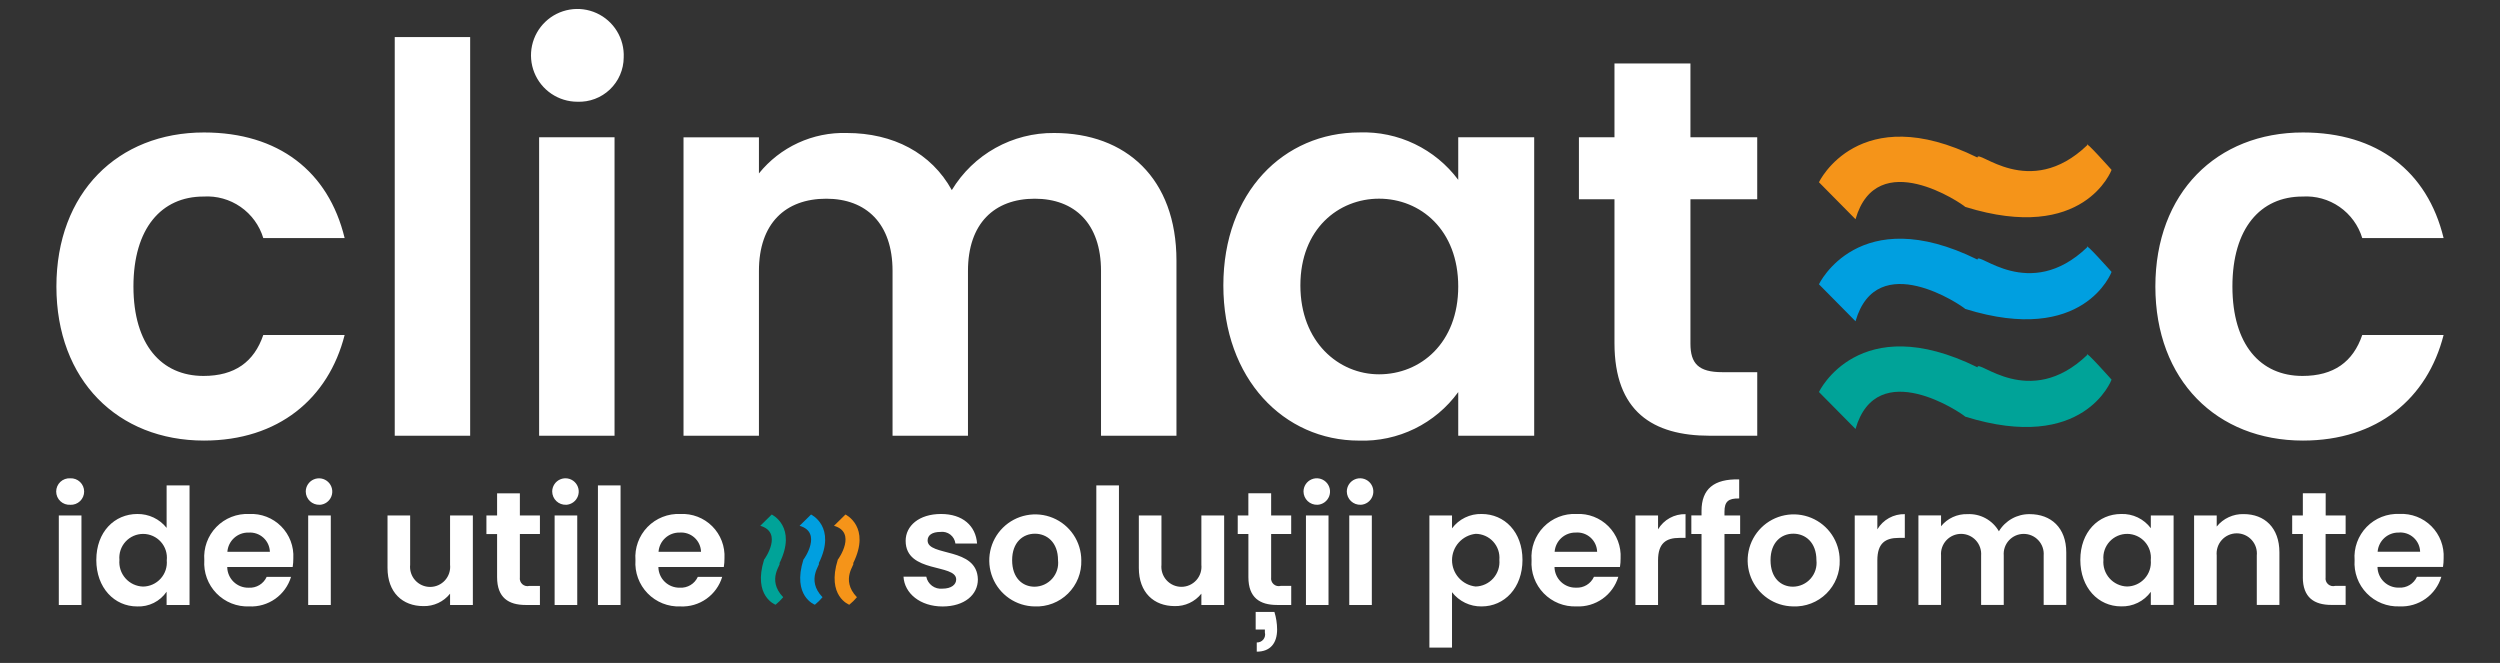
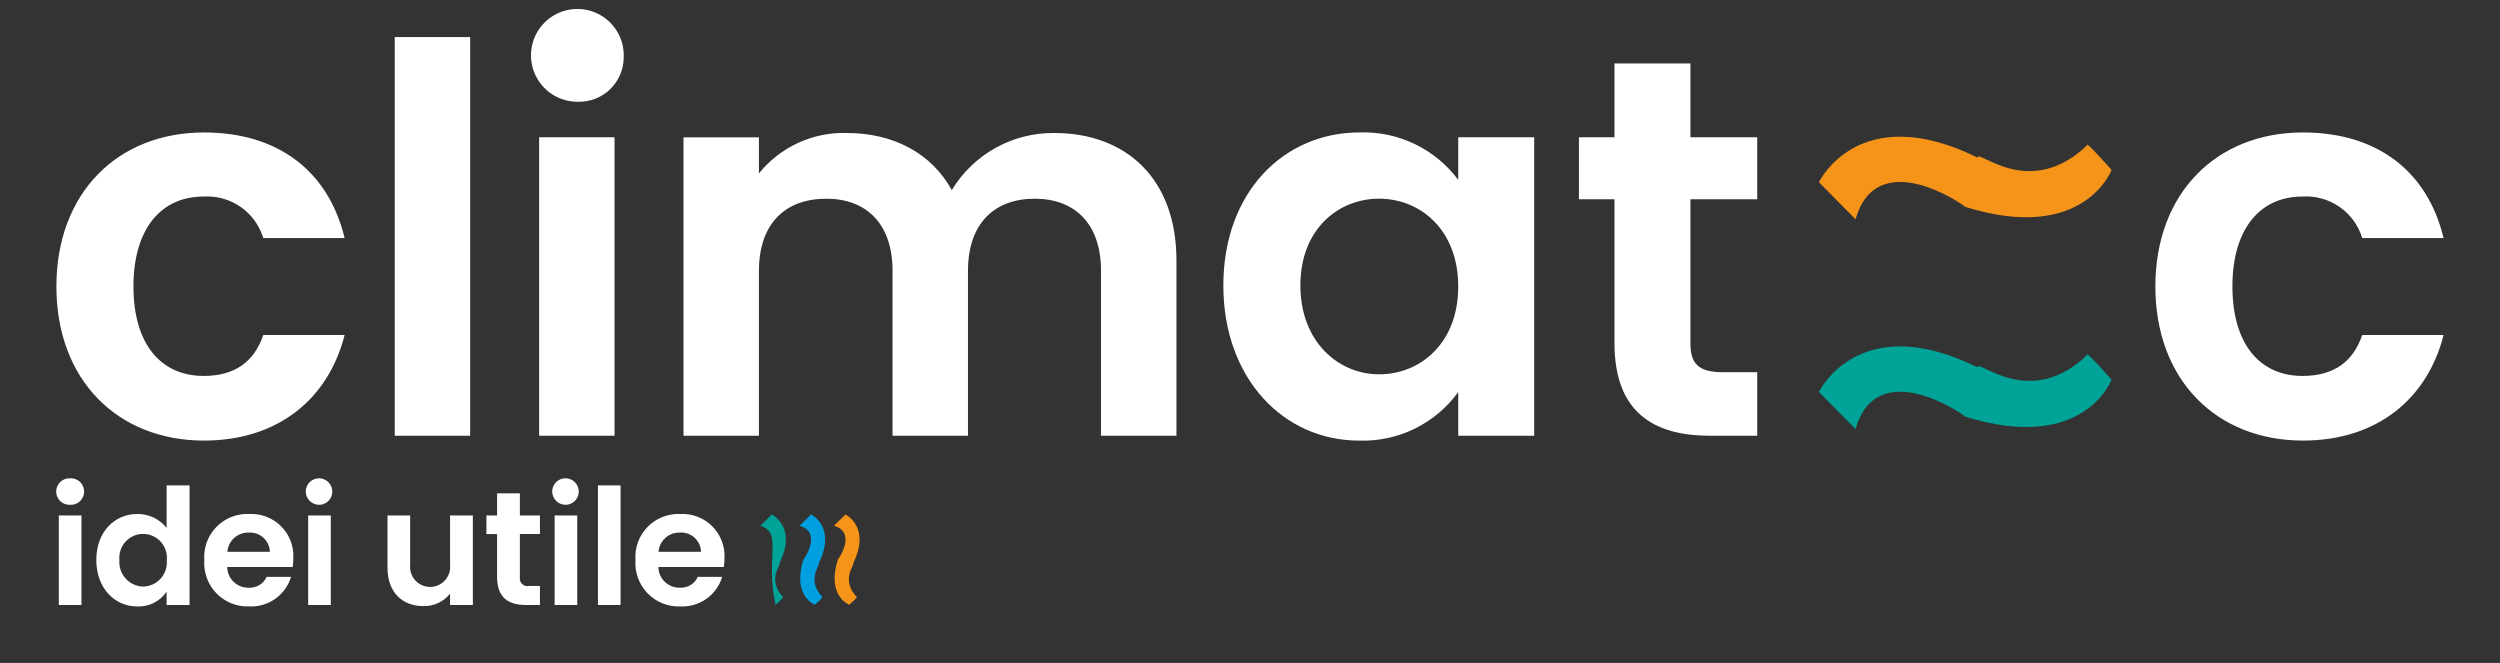
<svg xmlns="http://www.w3.org/2000/svg" width="313" height="83" viewBox="0 0 313 83" fill="none">
  <rect x="0" y="0" width="313" height="83" fill="#333333" stroke="none" />
  <path fill-rule="evenodd" clip-rule="evenodd" d="M7.062 35.87C7.062 47.606 14.752 55.16 25.544 55.16C34.852 55.16 41.125 49.899 43.148 41.941H32.963C31.816 45.314 29.388 47.067 25.476 47.067C20.214 47.067 16.707 43.155 16.707 35.871C16.707 28.587 20.21 24.607 25.476 24.607C27.127 24.503 28.764 24.96 30.123 25.903C31.482 26.846 32.483 28.221 32.963 29.804H43.148C41.125 21.443 34.852 16.585 25.544 16.585C14.752 16.581 7.062 24.135 7.062 35.87ZM49.421 54.556H58.864V4.643H49.421V54.556ZM67.498 54.556H76.941V17.188H67.498V54.556ZM72.288 12.737C73.035 12.767 73.781 12.646 74.481 12.381C75.181 12.117 75.82 11.715 76.362 11.198C76.903 10.682 77.334 10.062 77.631 9.375C77.928 8.688 78.083 7.949 78.088 7.201C78.142 6.042 77.848 4.893 77.243 3.903C76.639 2.913 75.752 2.126 74.696 1.645C73.64 1.164 72.465 1.01 71.321 1.203C70.177 1.396 69.117 1.927 68.278 2.728C67.438 3.529 66.858 4.563 66.612 5.697C66.366 6.831 66.465 8.012 66.897 9.089C67.328 10.166 68.072 11.089 69.033 11.739C69.994 12.389 71.127 12.737 72.288 12.737ZM137.85 54.556H147.293V32.637C147.293 22.317 140.953 16.651 131.982 16.651C129.408 16.625 126.873 17.271 124.625 18.525C122.377 19.779 120.496 21.598 119.166 23.801C116.603 19.147 111.814 16.651 106.013 16.651C103.914 16.589 101.83 17.013 99.922 17.891C98.015 18.768 96.337 20.076 95.019 21.71V17.19H85.576V54.556H95.019V33.916C95.019 27.98 98.323 24.878 103.45 24.878C108.442 24.878 111.747 27.98 111.747 33.916V54.556H121.19V33.916C121.19 27.98 124.494 24.878 129.55 24.878C134.542 24.878 137.847 27.98 137.847 33.916V54.556H137.85ZM153.163 35.738C153.163 47.406 160.717 55.164 170.16 55.164C172.567 55.243 174.958 54.73 177.121 53.671C179.285 52.612 181.156 51.038 182.571 49.089V54.553H192.081V17.188H182.571V22.516C181.145 20.604 179.278 19.066 177.128 18.032C174.979 16.998 172.611 16.5 170.227 16.58C160.717 16.581 153.163 24.068 153.163 35.738ZM182.571 35.87C182.571 42.953 177.849 46.864 172.655 46.864C167.597 46.864 162.808 42.817 162.808 35.734C162.808 28.651 167.597 24.874 172.655 24.874C177.854 24.878 182.571 28.789 182.571 35.87ZM202.132 42.953C202.132 51.519 206.922 54.554 214.071 54.554H220.007V46.596H215.622C212.654 46.596 211.643 45.517 211.643 43.022V24.944H220.004V17.188H211.643V7.947H202.132V17.188H197.681V24.944H202.132V42.953ZM269.852 35.87C269.852 47.606 277.541 55.16 288.333 55.16C297.642 55.16 303.915 49.899 305.938 41.941H295.753C294.606 45.314 292.178 47.067 288.267 47.067C283.005 47.067 279.498 43.155 279.498 35.871C279.498 28.587 283.001 24.607 288.267 24.607C289.917 24.503 291.555 24.96 292.913 25.903C294.272 26.847 295.273 28.221 295.753 29.804H305.938C303.915 21.443 297.642 16.585 288.333 16.585C277.541 16.581 269.852 24.135 269.852 35.87Z" fill="white" />
  <path fill-rule="evenodd" clip-rule="evenodd" d="M232.311 27.448L227.731 22.815C227.731 22.815 232.693 12.388 247.578 19.725C247.578 18.566 254.067 25.131 261.318 18.181C260.936 17.408 264.369 21.271 264.369 21.271C264.369 21.271 260.933 30.535 246.049 25.903C245.672 25.517 234.985 18.178 232.311 27.448Z" fill="#F59419" />
-   <path fill-rule="evenodd" clip-rule="evenodd" d="M232.311 40.222L227.731 35.59C227.731 35.59 232.693 25.163 247.578 32.5C247.578 31.341 254.067 37.907 261.318 30.955C260.936 30.182 264.369 34.045 264.369 34.045C264.369 34.045 260.933 43.31 246.049 38.678C245.672 38.291 234.985 30.953 232.311 40.222Z" fill="#009FE0" />
  <path fill-rule="evenodd" clip-rule="evenodd" d="M232.311 53.709L227.731 49.077C227.731 49.077 232.693 38.65 247.578 45.987C247.578 44.829 254.067 51.394 261.318 44.443C260.936 43.67 264.369 47.532 264.369 47.532C264.369 47.532 260.933 56.797 246.049 52.165C245.672 51.778 234.985 44.44 232.311 53.709Z" fill="#00A398" />
  <path fill-rule="evenodd" clip-rule="evenodd" d="M7.363 75.743H10.198V64.534H7.363V75.743ZM8.799 63.202C9.024 63.212 9.248 63.176 9.458 63.097C9.668 63.019 9.86 62.898 10.022 62.743C10.184 62.588 10.313 62.402 10.402 62.195C10.49 61.989 10.535 61.767 10.535 61.542C10.535 61.318 10.49 61.096 10.402 60.889C10.313 60.683 10.184 60.497 10.022 60.342C9.86 60.187 9.668 60.066 9.458 59.987C9.248 59.908 9.024 59.873 8.799 59.883C8.573 59.869 8.346 59.901 8.132 59.978C7.918 60.055 7.723 60.175 7.557 60.33C7.392 60.486 7.26 60.673 7.17 60.882C7.08 61.09 7.034 61.315 7.034 61.542C7.034 61.769 7.081 61.993 7.171 62.202C7.261 62.41 7.393 62.598 7.559 62.753C7.725 62.908 7.921 63.028 8.134 63.104C8.348 63.181 8.575 63.213 8.802 63.198L8.799 63.202ZM12.057 70.1C12.057 73.603 14.323 75.927 17.176 75.927C17.896 75.958 18.611 75.805 19.256 75.483C19.9 75.161 20.451 74.68 20.858 74.085V75.745H23.731V60.77H20.86V66.092C20.423 65.541 19.866 65.098 19.232 64.796C18.597 64.495 17.901 64.343 17.198 64.352C14.325 64.352 12.059 66.601 12.059 70.098L12.057 70.1ZM20.878 70.141C20.917 70.556 20.869 70.975 20.738 71.371C20.607 71.768 20.394 72.132 20.115 72.442C19.835 72.752 19.495 73.001 19.114 73.172C18.734 73.344 18.322 73.434 17.905 73.439C17.488 73.426 17.077 73.327 16.7 73.15C16.322 72.972 15.984 72.719 15.708 72.407C15.431 72.094 15.221 71.728 15.091 71.332C14.961 70.935 14.914 70.516 14.951 70.1C14.913 69.686 14.962 69.268 15.094 68.874C15.227 68.479 15.441 68.117 15.722 67.811C16.004 67.504 16.346 67.26 16.728 67.093C17.109 66.927 17.521 66.843 17.937 66.845C18.353 66.848 18.764 66.938 19.143 67.109C19.523 67.28 19.862 67.529 20.139 67.839C20.417 68.149 20.626 68.514 20.753 68.91C20.881 69.306 20.924 69.725 20.881 70.139L20.878 70.141ZM31.116 66.681C31.451 66.656 31.788 66.699 32.106 66.807C32.424 66.915 32.717 67.087 32.967 67.312C33.217 67.537 33.419 67.81 33.56 68.115C33.701 68.42 33.779 68.751 33.789 69.087H28.467C28.516 68.422 28.818 67.801 29.311 67.353C29.805 66.904 30.451 66.663 31.118 66.678L31.116 66.681ZM36.437 72.225H33.387C33.194 72.653 32.876 73.011 32.475 73.253C32.074 73.495 31.608 73.61 31.14 73.581C30.793 73.59 30.447 73.53 30.123 73.405C29.799 73.279 29.504 73.09 29.253 72.849C29.003 72.608 28.803 72.32 28.665 72.001C28.527 71.682 28.453 71.339 28.449 70.992H36.643C36.7 70.63 36.727 70.265 36.724 69.899C36.765 69.162 36.651 68.425 36.388 67.735C36.126 67.045 35.721 66.418 35.2 65.895C34.679 65.371 34.054 64.964 33.365 64.698C32.677 64.432 31.94 64.314 31.203 64.352C30.441 64.316 29.68 64.442 28.97 64.722C28.26 65.003 27.618 65.431 27.087 65.978C26.555 66.525 26.145 67.179 25.885 67.896C25.625 68.613 25.521 69.378 25.578 70.139C25.527 70.898 25.636 71.66 25.898 72.374C26.16 73.088 26.57 73.74 27.101 74.285C27.631 74.831 28.27 75.259 28.977 75.542C29.684 75.824 30.442 75.954 31.203 75.924C32.364 75.98 33.509 75.645 34.458 74.975C35.407 74.304 36.105 73.335 36.439 72.222L36.437 72.225ZM38.584 75.746H41.416V64.534H38.584V75.743V75.746ZM40.02 63.205C40.345 63.189 40.658 63.079 40.92 62.887C41.183 62.695 41.383 62.431 41.497 62.126C41.611 61.822 41.632 61.49 41.559 61.173C41.486 60.857 41.322 60.568 41.087 60.344C40.851 60.119 40.555 59.969 40.235 59.911C39.915 59.854 39.586 59.891 39.287 60.019C38.988 60.147 38.733 60.36 38.554 60.632C38.375 60.903 38.28 61.221 38.28 61.546C38.283 61.77 38.33 61.99 38.419 62.195C38.508 62.399 38.638 62.584 38.799 62.738C38.961 62.892 39.152 63.012 39.361 63.091C39.57 63.17 39.792 63.206 40.015 63.198L40.02 63.205ZM59.201 64.534H56.348V70.705C56.385 71.055 56.349 71.409 56.24 71.745C56.131 72.08 55.953 72.389 55.718 72.651C55.482 72.913 55.194 73.122 54.872 73.266C54.55 73.409 54.202 73.483 53.849 73.483C53.497 73.483 53.148 73.409 52.827 73.266C52.505 73.122 52.217 72.913 51.981 72.651C51.745 72.389 51.567 72.08 51.459 71.745C51.35 71.409 51.313 71.055 51.351 70.705V64.534H48.518V71.109C48.518 74.184 50.4 75.884 53.011 75.884C53.65 75.9 54.284 75.767 54.863 75.497C55.442 75.227 55.951 74.826 56.349 74.326V75.743H59.202L59.201 64.534ZM62.236 72.263C62.236 74.832 63.672 75.743 65.817 75.743H67.598V73.355H66.282C66.129 73.396 65.967 73.398 65.812 73.361C65.657 73.323 65.514 73.248 65.396 73.142C65.277 73.035 65.187 72.901 65.133 72.751C65.08 72.601 65.064 72.44 65.088 72.283V66.86H67.598V64.534H65.088V61.762H62.236V64.534H60.9V66.861H62.236V72.263ZM69.438 75.743H72.271V64.534H69.438V75.743ZM70.875 63.202C71.2 63.186 71.513 63.075 71.776 62.884C72.038 62.692 72.239 62.427 72.352 62.123C72.466 61.818 72.488 61.487 72.415 61.17C72.342 60.853 72.177 60.565 71.942 60.34C71.707 60.116 71.411 59.966 71.091 59.908C70.771 59.85 70.441 59.888 70.142 60.016C69.843 60.144 69.588 60.357 69.41 60.628C69.231 60.9 69.135 61.218 69.135 61.543C69.138 61.767 69.185 61.988 69.274 62.193C69.363 62.399 69.493 62.584 69.655 62.739C69.817 62.893 70.009 63.013 70.219 63.092C70.428 63.171 70.651 63.207 70.875 63.198V63.202ZM74.861 75.743H77.694V60.77H74.861V75.743ZM85.095 66.678C85.431 66.652 85.768 66.695 86.087 66.803C86.405 66.912 86.698 67.084 86.948 67.309C87.198 67.535 87.4 67.808 87.541 68.114C87.682 68.419 87.76 68.75 87.769 69.087H82.448C82.496 68.422 82.798 67.802 83.291 67.354C83.783 66.906 84.429 66.664 85.095 66.678ZM90.417 72.222H87.366C87.174 72.649 86.856 73.008 86.454 73.25C86.053 73.492 85.588 73.606 85.12 73.578C84.773 73.587 84.427 73.527 84.103 73.401C83.779 73.276 83.483 73.087 83.233 72.846C82.982 72.605 82.782 72.317 82.644 71.998C82.506 71.679 82.433 71.336 82.429 70.988H90.622C90.68 70.627 90.707 70.261 90.704 69.896C90.744 69.159 90.629 68.421 90.366 67.732C90.103 67.042 89.698 66.415 89.177 65.893C88.656 65.37 88.031 64.962 87.343 64.697C86.654 64.431 85.917 64.314 85.18 64.352C84.418 64.316 83.657 64.443 82.948 64.724C82.239 65.004 81.597 65.432 81.066 65.979C80.535 66.526 80.126 67.18 79.866 67.897C79.606 68.614 79.501 69.378 79.559 70.139C79.507 70.898 79.616 71.66 79.878 72.374C80.141 73.089 80.55 73.74 81.081 74.286C81.611 74.832 82.251 75.26 82.957 75.543C83.664 75.825 84.423 75.956 85.183 75.925C86.344 75.981 87.49 75.646 88.439 74.975C89.388 74.304 90.085 73.335 90.42 72.222H90.417Z" fill="white" />
  <path fill-rule="evenodd" clip-rule="evenodd" d="M104.415 65.829L105.851 64.417C105.851 64.417 109.083 65.947 106.808 70.536C107.168 70.536 105.133 72.537 107.287 74.772C106.999 75.115 106.679 75.43 106.33 75.713C106.33 75.713 103.458 74.654 104.894 70.064C105.013 69.948 107.287 66.653 104.415 65.829Z" fill="#F59419" />
  <path fill-rule="evenodd" clip-rule="evenodd" d="M100.107 65.829L101.543 64.417C101.543 64.417 104.774 65.947 102.5 70.536C102.859 70.536 100.825 72.537 102.979 74.772C102.691 75.115 102.37 75.43 102.022 75.713C102.022 75.713 99.15 74.654 100.586 70.064C100.706 69.948 102.979 66.653 100.107 65.829Z" fill="#009FE0" />
-   <path fill-rule="evenodd" clip-rule="evenodd" d="M95.186 65.829L96.622 64.417C96.622 64.417 99.853 65.947 97.579 70.536C97.938 70.536 95.903 72.537 98.058 74.772C97.769 75.115 97.449 75.43 97.101 75.713C97.101 75.713 94.229 74.654 95.665 70.064C95.784 69.948 98.058 66.653 95.186 65.829Z" fill="#00A398" />
-   <path fill-rule="evenodd" clip-rule="evenodd" d="M122.43 72.545C122.349 68.439 116.137 69.713 116.137 67.669C116.137 67.022 116.684 66.597 117.736 66.597C117.955 66.567 118.179 66.582 118.392 66.639C118.606 66.697 118.807 66.796 118.982 66.931C119.157 67.067 119.303 67.236 119.413 67.428C119.522 67.621 119.592 67.833 119.618 68.053H122.33C122.168 65.828 120.529 64.351 117.818 64.351C115.046 64.351 113.387 65.848 113.387 67.71C113.387 71.817 119.714 70.542 119.714 72.545C119.714 73.193 119.108 73.699 117.995 73.699C117.531 73.748 117.066 73.622 116.691 73.344C116.317 73.067 116.06 72.66 115.971 72.202H113.118C113.24 74.285 115.203 75.93 118.015 75.93C120.75 75.924 122.43 74.467 122.43 72.545ZM135.379 70.138C135.374 69.003 135.034 67.895 134.402 66.952C133.769 66.01 132.873 65.275 131.824 64.841C130.776 64.406 129.623 64.29 128.509 64.509C127.395 64.727 126.371 65.269 125.564 66.067C124.758 66.866 124.205 67.885 123.975 68.996C123.745 70.107 123.848 71.262 124.272 72.315C124.696 73.367 125.421 74.272 126.356 74.914C127.292 75.556 128.397 75.908 129.531 75.925C130.303 75.959 131.074 75.833 131.795 75.555C132.515 75.277 133.171 74.853 133.72 74.309C134.269 73.766 134.7 73.115 134.986 72.397C135.271 71.679 135.405 70.91 135.379 70.138ZM126.719 70.138C126.719 67.892 128.075 66.82 129.572 66.82C131.069 66.82 132.465 67.892 132.465 70.138C132.512 70.553 132.472 70.973 132.346 71.372C132.22 71.77 132.012 72.138 131.735 72.451C131.458 72.763 131.119 73.014 130.738 73.188C130.358 73.361 129.946 73.452 129.528 73.456C128.014 73.455 126.719 72.362 126.719 70.138ZM137.26 75.742H140.093V60.769H137.26V75.742ZM153.264 64.533H150.412V70.704C150.447 71.053 150.409 71.406 150.3 71.74C150.191 72.074 150.012 72.382 149.777 72.642C149.541 72.903 149.254 73.112 148.933 73.254C148.612 73.397 148.264 73.471 147.913 73.471C147.562 73.471 147.214 73.397 146.893 73.254C146.572 73.112 146.284 72.903 146.049 72.642C145.813 72.382 145.635 72.074 145.526 71.74C145.417 71.406 145.379 71.053 145.414 70.704V64.533H142.582V71.108C142.582 74.184 144.463 75.883 147.073 75.883C147.712 75.899 148.346 75.767 148.925 75.496C149.505 75.226 150.013 74.825 150.412 74.325V75.742H153.264V64.533ZM157.21 76.612V78.817H158.363V79.181C158.402 79.333 158.405 79.492 158.372 79.645C158.339 79.799 158.27 79.942 158.171 80.064C158.072 80.186 157.946 80.283 157.803 80.347C157.66 80.412 157.503 80.442 157.346 80.435V81.588C159.041 81.588 159.895 80.537 159.895 78.797C159.889 78.056 159.775 77.32 159.556 76.612H157.21ZM156.299 72.262C156.299 74.831 157.736 75.742 159.881 75.742H161.661V73.354H160.342C160.188 73.395 160.026 73.397 159.871 73.36C159.716 73.323 159.573 73.247 159.455 73.141C159.336 73.035 159.246 72.9 159.192 72.75C159.139 72.6 159.123 72.44 159.147 72.282V66.859H161.657V64.533H159.147V61.761H156.295V64.533H154.964V66.86H156.299V72.262ZM163.502 75.742H166.33V64.533H163.505V75.742H163.502ZM164.939 63.201C165.264 63.185 165.577 63.075 165.839 62.883C166.102 62.691 166.302 62.427 166.416 62.122C166.529 61.817 166.551 61.486 166.478 61.169C166.405 60.852 166.241 60.564 166.006 60.34C165.77 60.115 165.474 59.965 165.154 59.907C164.834 59.849 164.505 59.887 164.206 60.015C163.907 60.143 163.652 60.356 163.473 60.627C163.294 60.899 163.199 61.217 163.199 61.542C163.201 61.766 163.248 61.987 163.338 62.193C163.427 62.398 163.557 62.583 163.719 62.738C163.881 62.892 164.073 63.012 164.282 63.091C164.492 63.17 164.715 63.206 164.939 63.197V63.201ZM168.925 75.742H171.753V64.533H168.928V75.742H168.925ZM170.361 63.201C170.686 63.185 170.999 63.075 171.261 62.883C171.524 62.691 171.724 62.427 171.838 62.122C171.952 61.817 171.973 61.486 171.9 61.169C171.827 60.852 171.663 60.564 171.428 60.34C171.192 60.115 170.896 59.965 170.576 59.907C170.256 59.849 169.927 59.887 169.628 60.015C169.329 60.143 169.074 60.356 168.895 60.627C168.716 60.899 168.621 61.217 168.621 61.542C168.623 61.766 168.67 61.987 168.759 62.193C168.849 62.398 168.978 62.584 169.14 62.738C169.303 62.892 169.494 63.013 169.704 63.092C169.914 63.17 170.137 63.206 170.361 63.197V63.201ZM181.792 66.148V64.533H178.96V81.082H181.792V74.143C182.228 74.708 182.79 75.163 183.433 75.472C184.075 75.781 184.782 75.936 185.495 75.924C188.368 75.924 190.614 73.597 190.614 70.097C190.614 66.597 188.368 64.351 185.495 64.351C184.779 64.332 184.069 64.486 183.425 64.799C182.781 65.112 182.221 65.575 181.792 66.148ZM187.721 70.094C187.758 70.511 187.709 70.932 187.578 71.329C187.446 71.727 187.235 72.094 186.956 72.407C186.677 72.72 186.337 72.972 185.957 73.148C185.577 73.325 185.165 73.421 184.746 73.432C183.934 73.342 183.184 72.956 182.64 72.347C182.095 71.739 181.794 70.951 181.794 70.134C181.794 69.318 182.095 68.53 182.64 67.921C183.184 67.313 183.934 66.927 184.746 66.836C185.161 66.837 185.571 66.925 185.951 67.093C186.33 67.261 186.671 67.506 186.95 67.812C187.23 68.119 187.443 68.481 187.576 68.874C187.708 69.267 187.757 69.684 187.721 70.097V70.094ZM197.29 66.675C197.625 66.65 197.962 66.693 198.28 66.801C198.598 66.91 198.891 67.082 199.141 67.307C199.39 67.532 199.592 67.806 199.733 68.111C199.874 68.416 199.951 68.746 199.961 69.082H194.64C194.689 68.419 194.991 67.799 195.483 67.352C195.976 66.904 196.621 66.663 197.287 66.677L197.29 66.675ZM202.612 72.219H199.561C199.368 72.646 199.05 73.004 198.649 73.247C198.248 73.489 197.783 73.603 197.315 73.575C196.968 73.584 196.622 73.524 196.298 73.398C195.974 73.272 195.678 73.084 195.428 72.843C195.178 72.602 194.978 72.313 194.84 71.995C194.701 71.676 194.628 71.333 194.624 70.985H202.818C202.876 70.624 202.903 70.258 202.9 69.893C202.94 69.156 202.825 68.418 202.562 67.729C202.299 67.039 201.894 66.413 201.373 65.89C200.852 65.367 200.227 64.96 199.538 64.694C198.85 64.429 198.113 64.311 197.376 64.349C196.614 64.313 195.853 64.439 195.143 64.719C194.434 65 193.792 65.428 193.26 65.975C192.728 66.522 192.319 67.176 192.059 67.893C191.799 68.61 191.694 69.375 191.752 70.135C191.7 70.895 191.809 71.657 192.071 72.371C192.333 73.086 192.743 73.737 193.273 74.283C193.804 74.829 194.443 75.257 195.15 75.54C195.857 75.822 196.615 75.952 197.376 75.922C198.536 75.978 199.682 75.643 200.631 74.973C201.579 74.302 202.277 73.334 202.612 72.221V72.219ZM207.588 70.155C207.588 67.99 208.605 67.343 210.28 67.343H211.029V64.371C210.338 64.354 209.655 64.521 209.051 64.855C208.446 65.189 207.941 65.679 207.588 66.273V64.533H204.756V75.742H207.588V70.157V70.155ZM213.031 75.739H215.904V66.86H217.866V64.533H215.904V64.067C215.904 62.813 216.369 62.373 217.746 62.409V60.021C214.589 59.94 213.031 61.216 213.031 63.967V64.532H211.756V66.86H213.031V75.742V75.739ZM230.33 70.135C230.324 69.001 229.984 67.892 229.352 66.95C228.72 66.008 227.823 65.273 226.774 64.838C225.726 64.404 224.573 64.288 223.459 64.507C222.345 64.725 221.321 65.267 220.514 66.066C219.707 66.864 219.155 67.883 218.925 68.994C218.695 70.106 218.798 71.26 219.222 72.313C219.646 73.366 220.372 74.27 221.307 74.912C222.243 75.554 223.348 75.906 224.483 75.922C225.254 75.956 226.024 75.83 226.745 75.552C227.466 75.275 228.121 74.851 228.67 74.308C229.219 73.764 229.65 73.114 229.935 72.396C230.221 71.678 230.355 70.91 230.33 70.138V70.135ZM221.671 70.135C221.671 67.889 223.026 66.817 224.523 66.817C226.02 66.817 227.417 67.889 227.417 70.135C227.464 70.551 227.423 70.971 227.297 71.369C227.171 71.768 226.963 72.135 226.686 72.448C226.409 72.761 226.07 73.012 225.689 73.185C225.309 73.358 224.897 73.45 224.479 73.454C222.965 73.455 221.671 72.362 221.671 70.138V70.135ZM235.044 70.156C235.044 67.991 236.055 67.344 237.734 67.344H238.483V64.371C237.793 64.354 237.11 64.521 236.506 64.855C235.901 65.189 235.397 65.679 235.044 66.273V64.533H232.212V75.742H235.044V70.156ZM255.863 75.74H258.696V69.165C258.696 66.069 256.793 64.37 254.103 64.37C253.332 64.363 252.571 64.557 251.898 64.934C251.224 65.31 250.66 65.856 250.262 66.517C249.867 65.829 249.289 65.265 248.592 64.886C247.896 64.507 247.108 64.329 246.316 64.37C245.687 64.352 245.062 64.479 244.49 64.742C243.917 65.005 243.414 65.397 243.019 65.887V64.532H240.186V75.74H243.019V69.549C242.992 69.204 243.037 68.856 243.151 68.529C243.265 68.202 243.446 67.901 243.681 67.647C243.917 67.393 244.203 67.19 244.52 67.051C244.838 66.912 245.181 66.841 245.527 66.841C245.874 66.841 246.217 66.912 246.534 67.051C246.852 67.19 247.138 67.393 247.373 67.647C247.609 67.901 247.789 68.202 247.903 68.529C248.017 68.856 248.063 69.204 248.036 69.549V75.74H250.869V69.549C250.841 69.204 250.885 68.857 250.998 68.53C251.112 68.203 251.291 67.903 251.526 67.649C251.761 67.395 252.046 67.192 252.362 67.053C252.679 66.915 253.022 66.843 253.368 66.843C253.714 66.843 254.056 66.915 254.373 67.053C254.69 67.192 254.975 67.395 255.209 67.649C255.444 67.903 255.624 68.203 255.737 68.53C255.85 68.857 255.894 69.204 255.867 69.549V75.74H255.863ZM260.456 70.091C260.456 73.594 262.716 75.918 265.554 75.918C266.277 75.943 266.995 75.79 267.645 75.472C268.295 75.155 268.858 74.682 269.282 74.097V75.736H272.135V64.533H269.282V66.131C268.855 65.558 268.295 65.096 267.65 64.786C267.005 64.476 266.295 64.327 265.58 64.351C262.722 64.351 260.456 66.6 260.456 70.097V70.091ZM269.277 70.132C269.315 70.548 269.268 70.967 269.136 71.363C269.005 71.759 268.793 72.123 268.513 72.433C268.234 72.743 267.893 72.992 267.513 73.163C267.132 73.335 266.72 73.426 266.303 73.43C265.886 73.417 265.476 73.319 265.098 73.141C264.72 72.963 264.382 72.711 264.106 72.398C263.829 72.085 263.62 71.719 263.49 71.323C263.359 70.926 263.312 70.507 263.35 70.091C263.312 69.677 263.361 69.26 263.494 68.866C263.628 68.472 263.842 68.11 264.124 67.804C264.405 67.498 264.748 67.254 265.129 67.088C265.511 66.923 265.923 66.839 266.339 66.842C266.755 66.845 267.165 66.936 267.544 67.107C267.923 67.279 268.262 67.528 268.539 67.838C268.815 68.149 269.024 68.514 269.151 68.91C269.278 69.306 269.321 69.724 269.277 70.138V70.132ZM282.55 75.736H285.382V69.16C285.382 66.065 283.522 64.365 280.911 64.365C280.265 64.347 279.625 64.478 279.039 64.749C278.453 65.019 277.937 65.421 277.532 65.924V64.533H274.7V75.742H277.532V69.55C277.497 69.199 277.535 68.845 277.645 68.51C277.754 68.174 277.933 67.866 278.17 67.604C278.406 67.343 278.695 67.133 279.017 66.99C279.34 66.847 279.688 66.773 280.041 66.773C280.394 66.773 280.743 66.847 281.065 66.99C281.387 67.133 281.676 67.343 281.912 67.604C282.149 67.866 282.328 68.174 282.438 68.51C282.547 68.845 282.586 69.199 282.55 69.55V75.742V75.736ZM288.312 72.256C288.312 74.825 289.748 75.736 291.892 75.736H293.673V73.354H292.358C292.204 73.395 292.042 73.397 291.888 73.36C291.733 73.323 291.59 73.248 291.471 73.141C291.353 73.035 291.263 72.9 291.209 72.75C291.156 72.6 291.14 72.439 291.165 72.282V66.859H293.673V64.533H291.175V61.761H288.316V64.533H286.981V66.86H288.316V72.262L288.312 72.256ZM300.33 66.673C300.665 66.647 301.002 66.691 301.32 66.799C301.638 66.908 301.931 67.08 302.18 67.305C302.43 67.53 302.632 67.803 302.773 68.109C302.914 68.414 302.991 68.744 303.001 69.08H297.679C297.729 68.416 298.033 67.796 298.527 67.348C299.021 66.901 299.668 66.661 300.334 66.677L300.33 66.673ZM305.65 72.217H302.6C302.407 72.644 302.089 73.002 301.688 73.244C301.287 73.487 300.822 73.601 300.355 73.572C300.007 73.582 299.662 73.522 299.338 73.396C299.014 73.27 298.718 73.082 298.467 72.841C298.217 72.6 298.017 72.311 297.879 71.992C297.741 71.674 297.668 71.33 297.663 70.983H305.863C305.919 70.621 305.946 70.256 305.943 69.89C305.983 69.153 305.868 68.416 305.606 67.726C305.343 67.037 304.938 66.41 304.417 65.887C303.896 65.364 303.27 64.957 302.582 64.692C301.893 64.426 301.156 64.308 300.419 64.346C299.657 64.31 298.896 64.437 298.186 64.717C297.477 64.997 296.835 65.425 296.303 65.972C295.771 66.52 295.362 67.174 295.102 67.891C294.842 68.608 294.737 69.373 294.795 70.133C294.743 70.893 294.852 71.654 295.114 72.369C295.376 73.084 295.786 73.735 296.317 74.281C296.847 74.827 297.486 75.255 298.193 75.537C298.9 75.82 299.659 75.95 300.419 75.92C301.579 75.976 302.725 75.642 303.673 74.972C304.622 74.301 305.319 73.333 305.655 72.221L305.65 72.217Z" fill="white" />
+   <path fill-rule="evenodd" clip-rule="evenodd" d="M95.186 65.829L96.622 64.417C96.622 64.417 99.853 65.947 97.579 70.536C97.938 70.536 95.903 72.537 98.058 74.772C97.769 75.115 97.449 75.43 97.101 75.713C95.784 69.948 98.058 66.653 95.186 65.829Z" fill="#00A398" />
</svg>